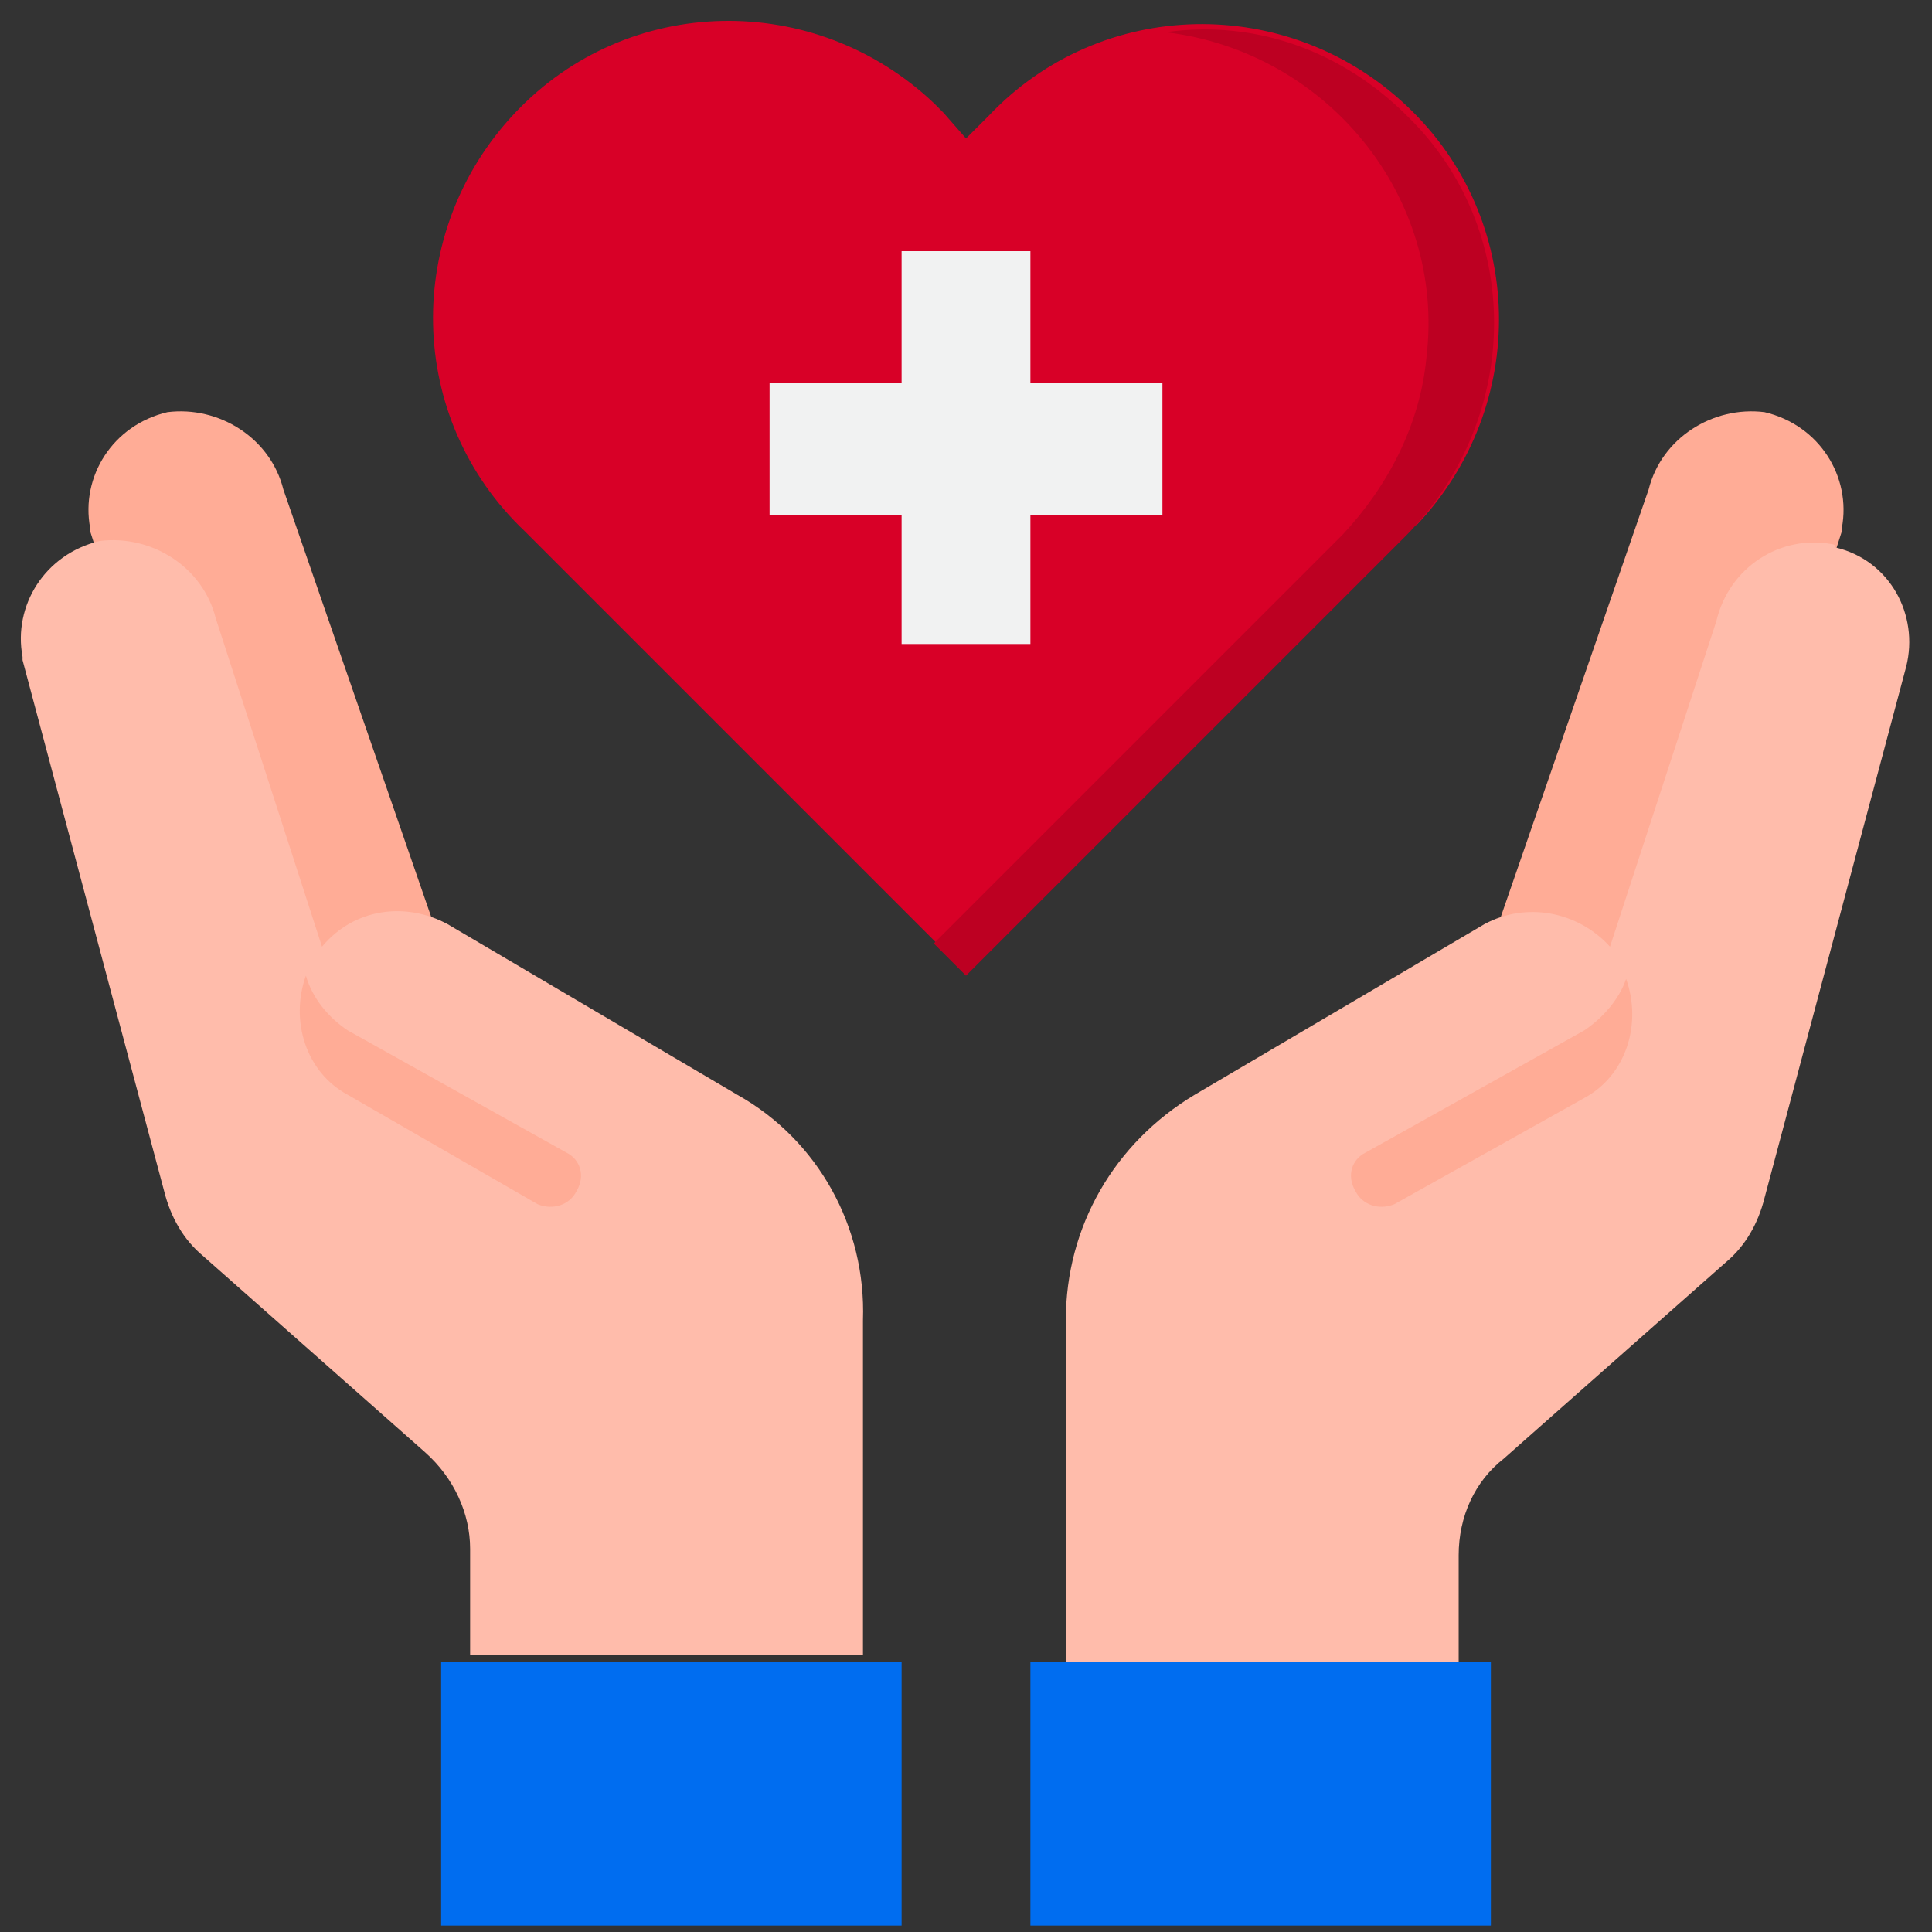
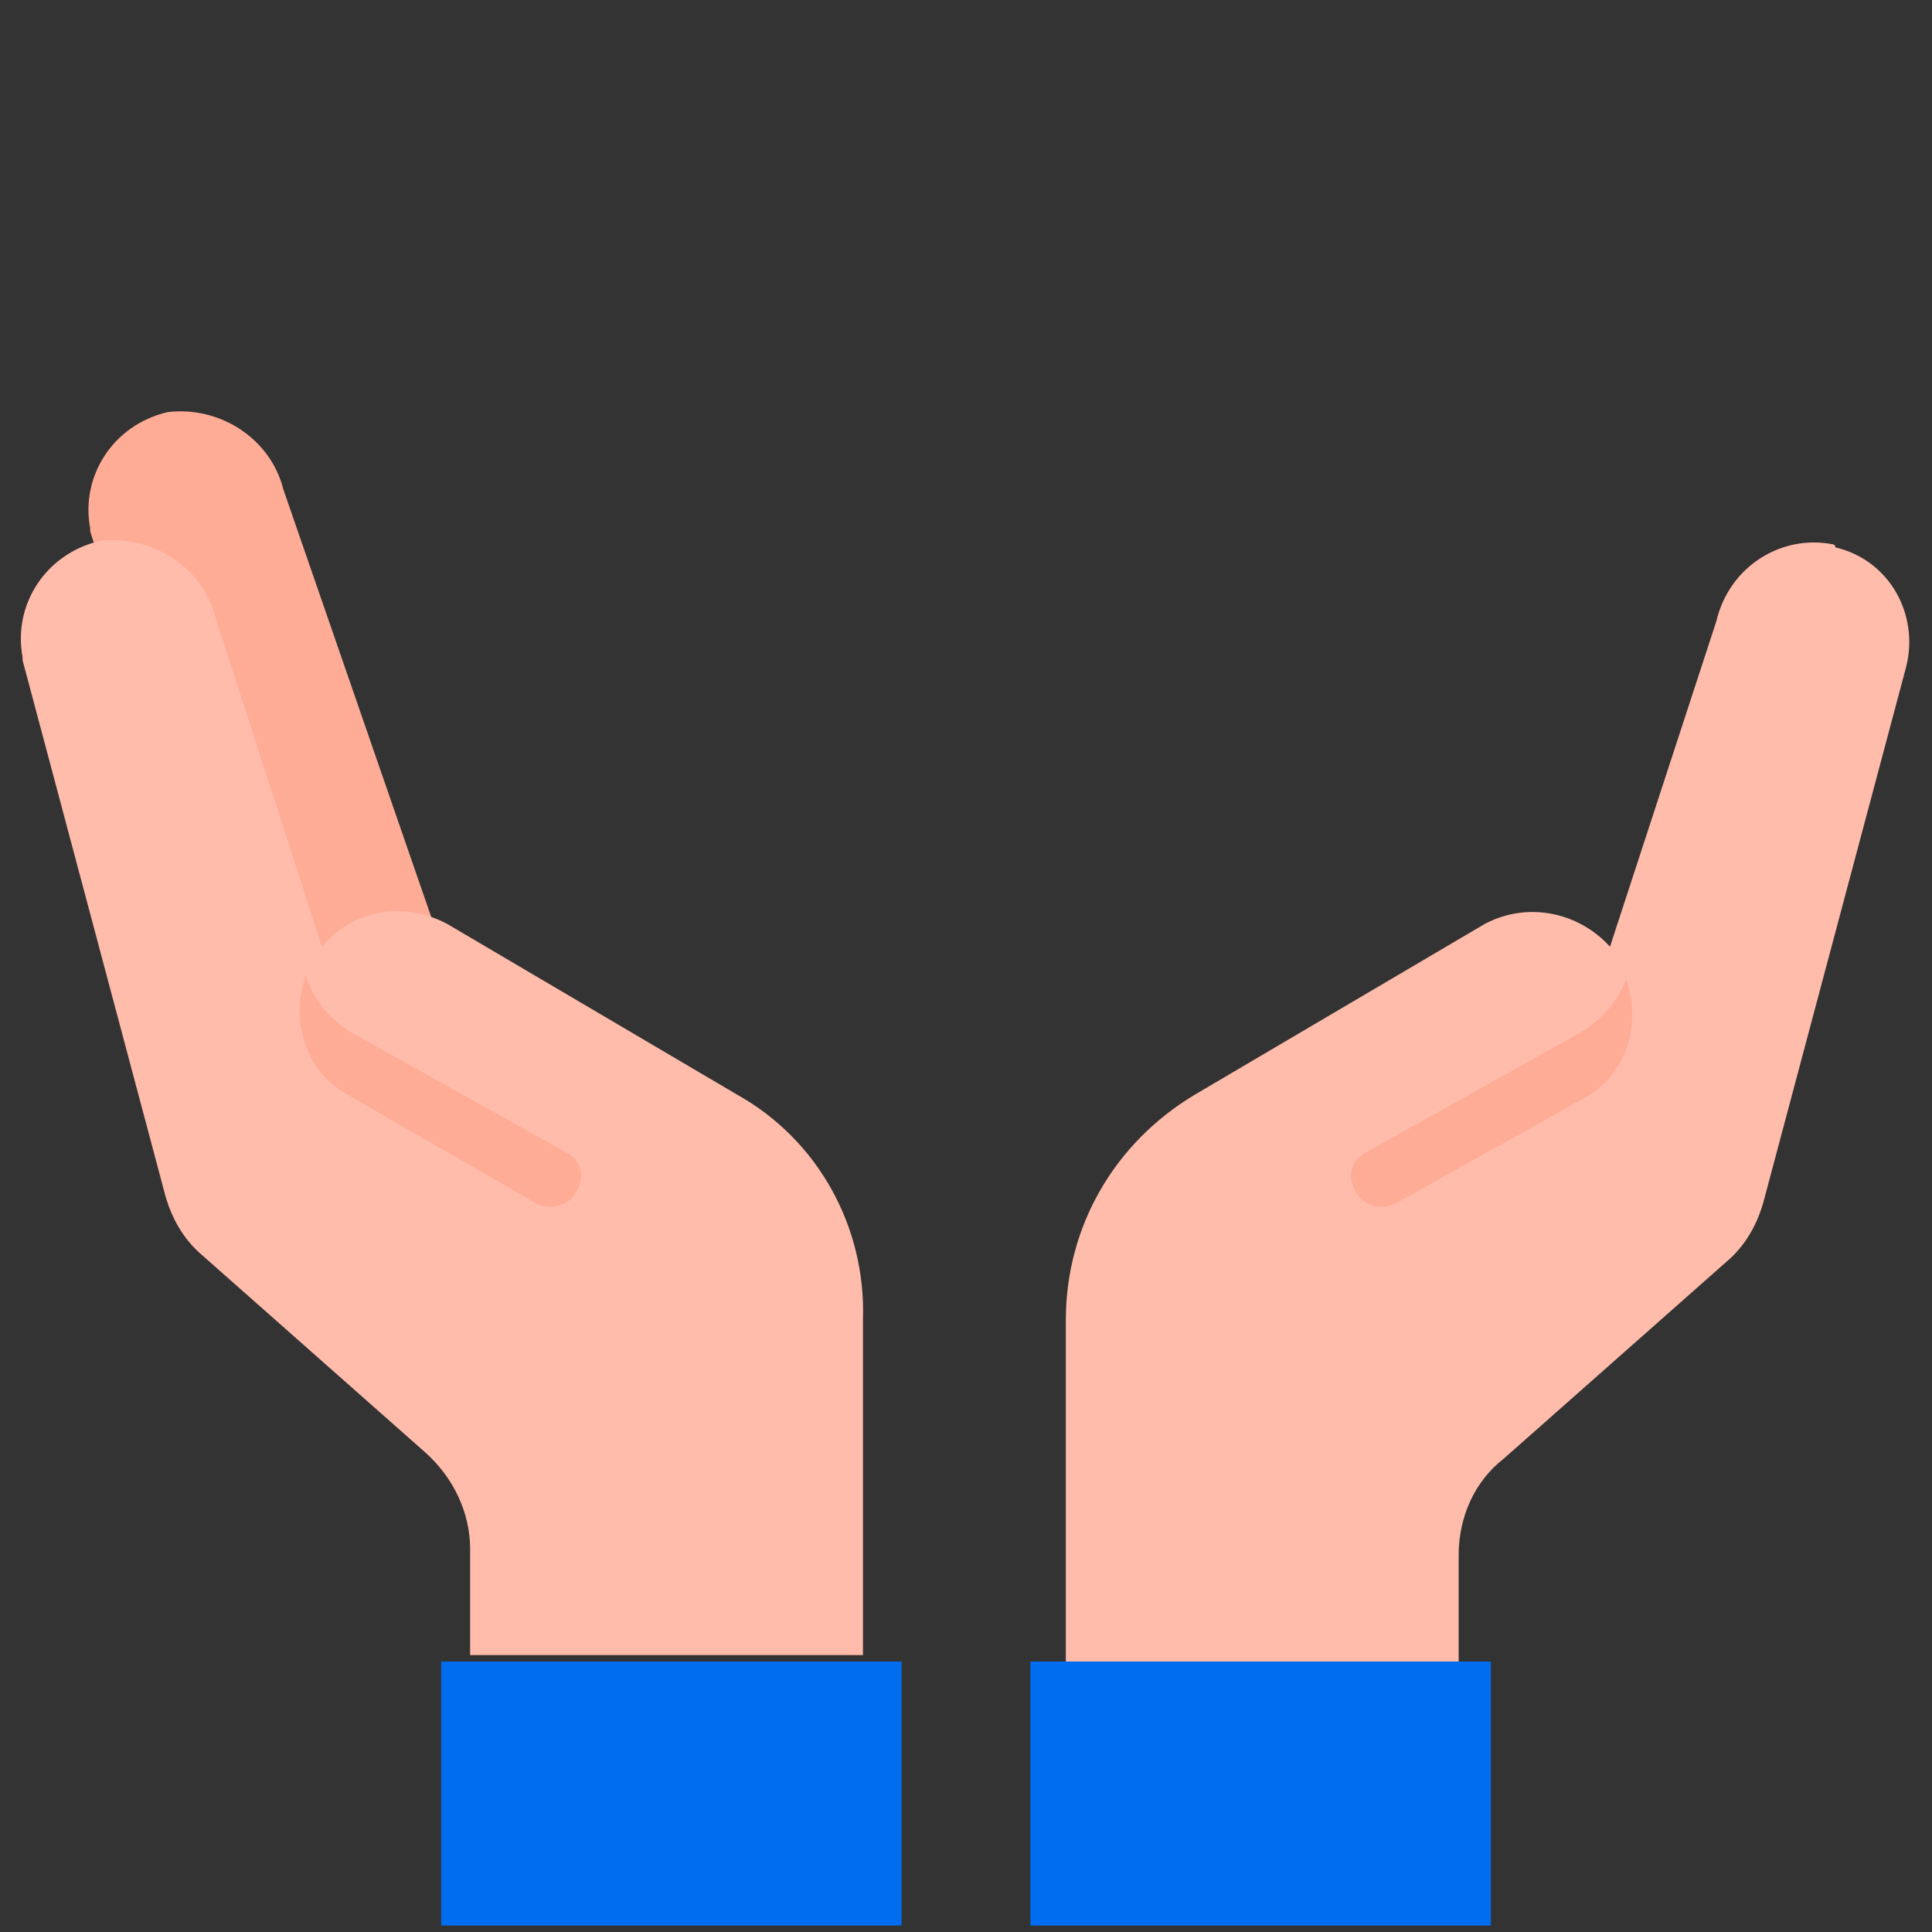
<svg xmlns="http://www.w3.org/2000/svg" version="1.1" id="Layer_1" x="0px" y="0px" width="60px" height="60px" viewBox="0 0 60 60" style="enable-background:new 0 0 60 60;" xml:space="preserve">
  <rect x="0" y="0" width="60" height="60" fill="#333333" stroke="none" />
  <style type="text/css">
	.st0{fill:#FFAC96;}
	.st1{fill:#FFBCAB;}
	.st2{fill:#006DF0;}
	.st3{fill:#D80027;}
	.st4{fill:#BD0022;}
	.st5{fill:#F1F2F2;}
</style>
  <g id="healthcare-covid19-coronavirus-hand-hearth">
    <path class="st0" d="M13.4,28.5L8.8,15.2c-0.4-1.6-2-2.6-3.6-2.4c-1.7,0.4-2.7,2-2.4,3.6c0,0,0,0.1,0,0.1l4.7,14.7L13.4,28.5z" />
-     <path class="st0" d="M46.6,28.5l4.6-13.3c0.4-1.6,2-2.6,3.6-2.4c1.7,0.4,2.7,2,2.4,3.6c0,0,0,0.1,0,0.1l-4.7,14.7L46.6,28.5z" />
    <path class="st1" d="M22.9,34l-9-5.3c-1.3-0.7-2.9-0.5-3.9,0.7L6.7,19.2c-0.4-1.6-2-2.6-3.6-2.4c-1.7,0.4-2.7,2-2.4,3.6   c0,0,0,0.1,0,0.1l4.4,16.5c0.2,0.8,0.6,1.5,1.2,2l6.9,6.1c0.9,0.8,1.4,1.9,1.4,3v3.3h12.2V41C26.9,38.1,25.4,35.4,22.9,34z" />
    <path class="st1" d="M56.9,16.9c-1.6-0.3-3.2,0.7-3.6,2.4L50,29.4c-1-1.1-2.6-1.4-3.9-0.7l-9,5.3c-2.5,1.5-4,4.1-4,7v10.6h12.2   v-3.3c0-1.2,0.5-2.3,1.4-3l6.9-6.1c0.6-0.5,1-1.2,1.2-2l4.4-16.5c0.4-1.6-0.5-3.3-2.2-3.7C57,16.9,56.9,16.9,56.9,16.9L56.9,16.9z" />
    <path class="st2" d="M32,51.6v8.2h14.3v-8.2h-1H33.1H32z" />
    <path class="st2" d="M28,51.6h-1H14.7h-1v8.2H28V51.6z" />
-     <path class="st3" d="M43.7,16.5L43,17.2l-13,13l-13-13l-0.7-0.7c-3.7-3.5-3.8-9.3-0.3-13s9.3-3.8,13-0.3c0.1,0.1,0.2,0.2,0.3,0.3   L30,4.3l0.7-0.7c3.5-3.7,9.3-3.8,13-0.3s3.8,9.3,0.3,13C43.9,16.3,43.8,16.4,43.7,16.5z" />
-     <path class="st4" d="M43.7,3.6c-2-2-4.7-3-7.5-2.6c5,0.6,8.7,5.1,8.1,10.1c-0.2,2.1-1.2,4-2.6,5.5l-0.7,0.7l-12,12l1,1l13-13   l0.7-0.7C47.3,12.9,47.3,7.1,43.7,3.6z" />
-     <path class="st5" d="M32,20V16h4.1v-4.1H32V7.8H28v4.1h-4.1V16H28V20H32z" />
    <g>
      <path class="st0" d="M49.2,32l-6.8,3.8c-0.4,0.2-0.6,0.7-0.3,1.2c0.2,0.4,0.7,0.6,1.2,0.4c0,0,0,0,0,0l5.9-3.3    c1.3-0.7,1.8-2.3,1.3-3.7C50.3,31,49.8,31.6,49.2,32L49.2,32z" />
      <path class="st0" d="M10.8,32l6.8,3.8c0.4,0.2,0.6,0.7,0.3,1.2c-0.2,0.4-0.7,0.6-1.2,0.4c0,0,0,0,0,0L10.8,34    c-1.3-0.7-1.8-2.3-1.3-3.7C9.7,31,10.2,31.6,10.8,32L10.8,32z" />
    </g>
  </g>
</svg>